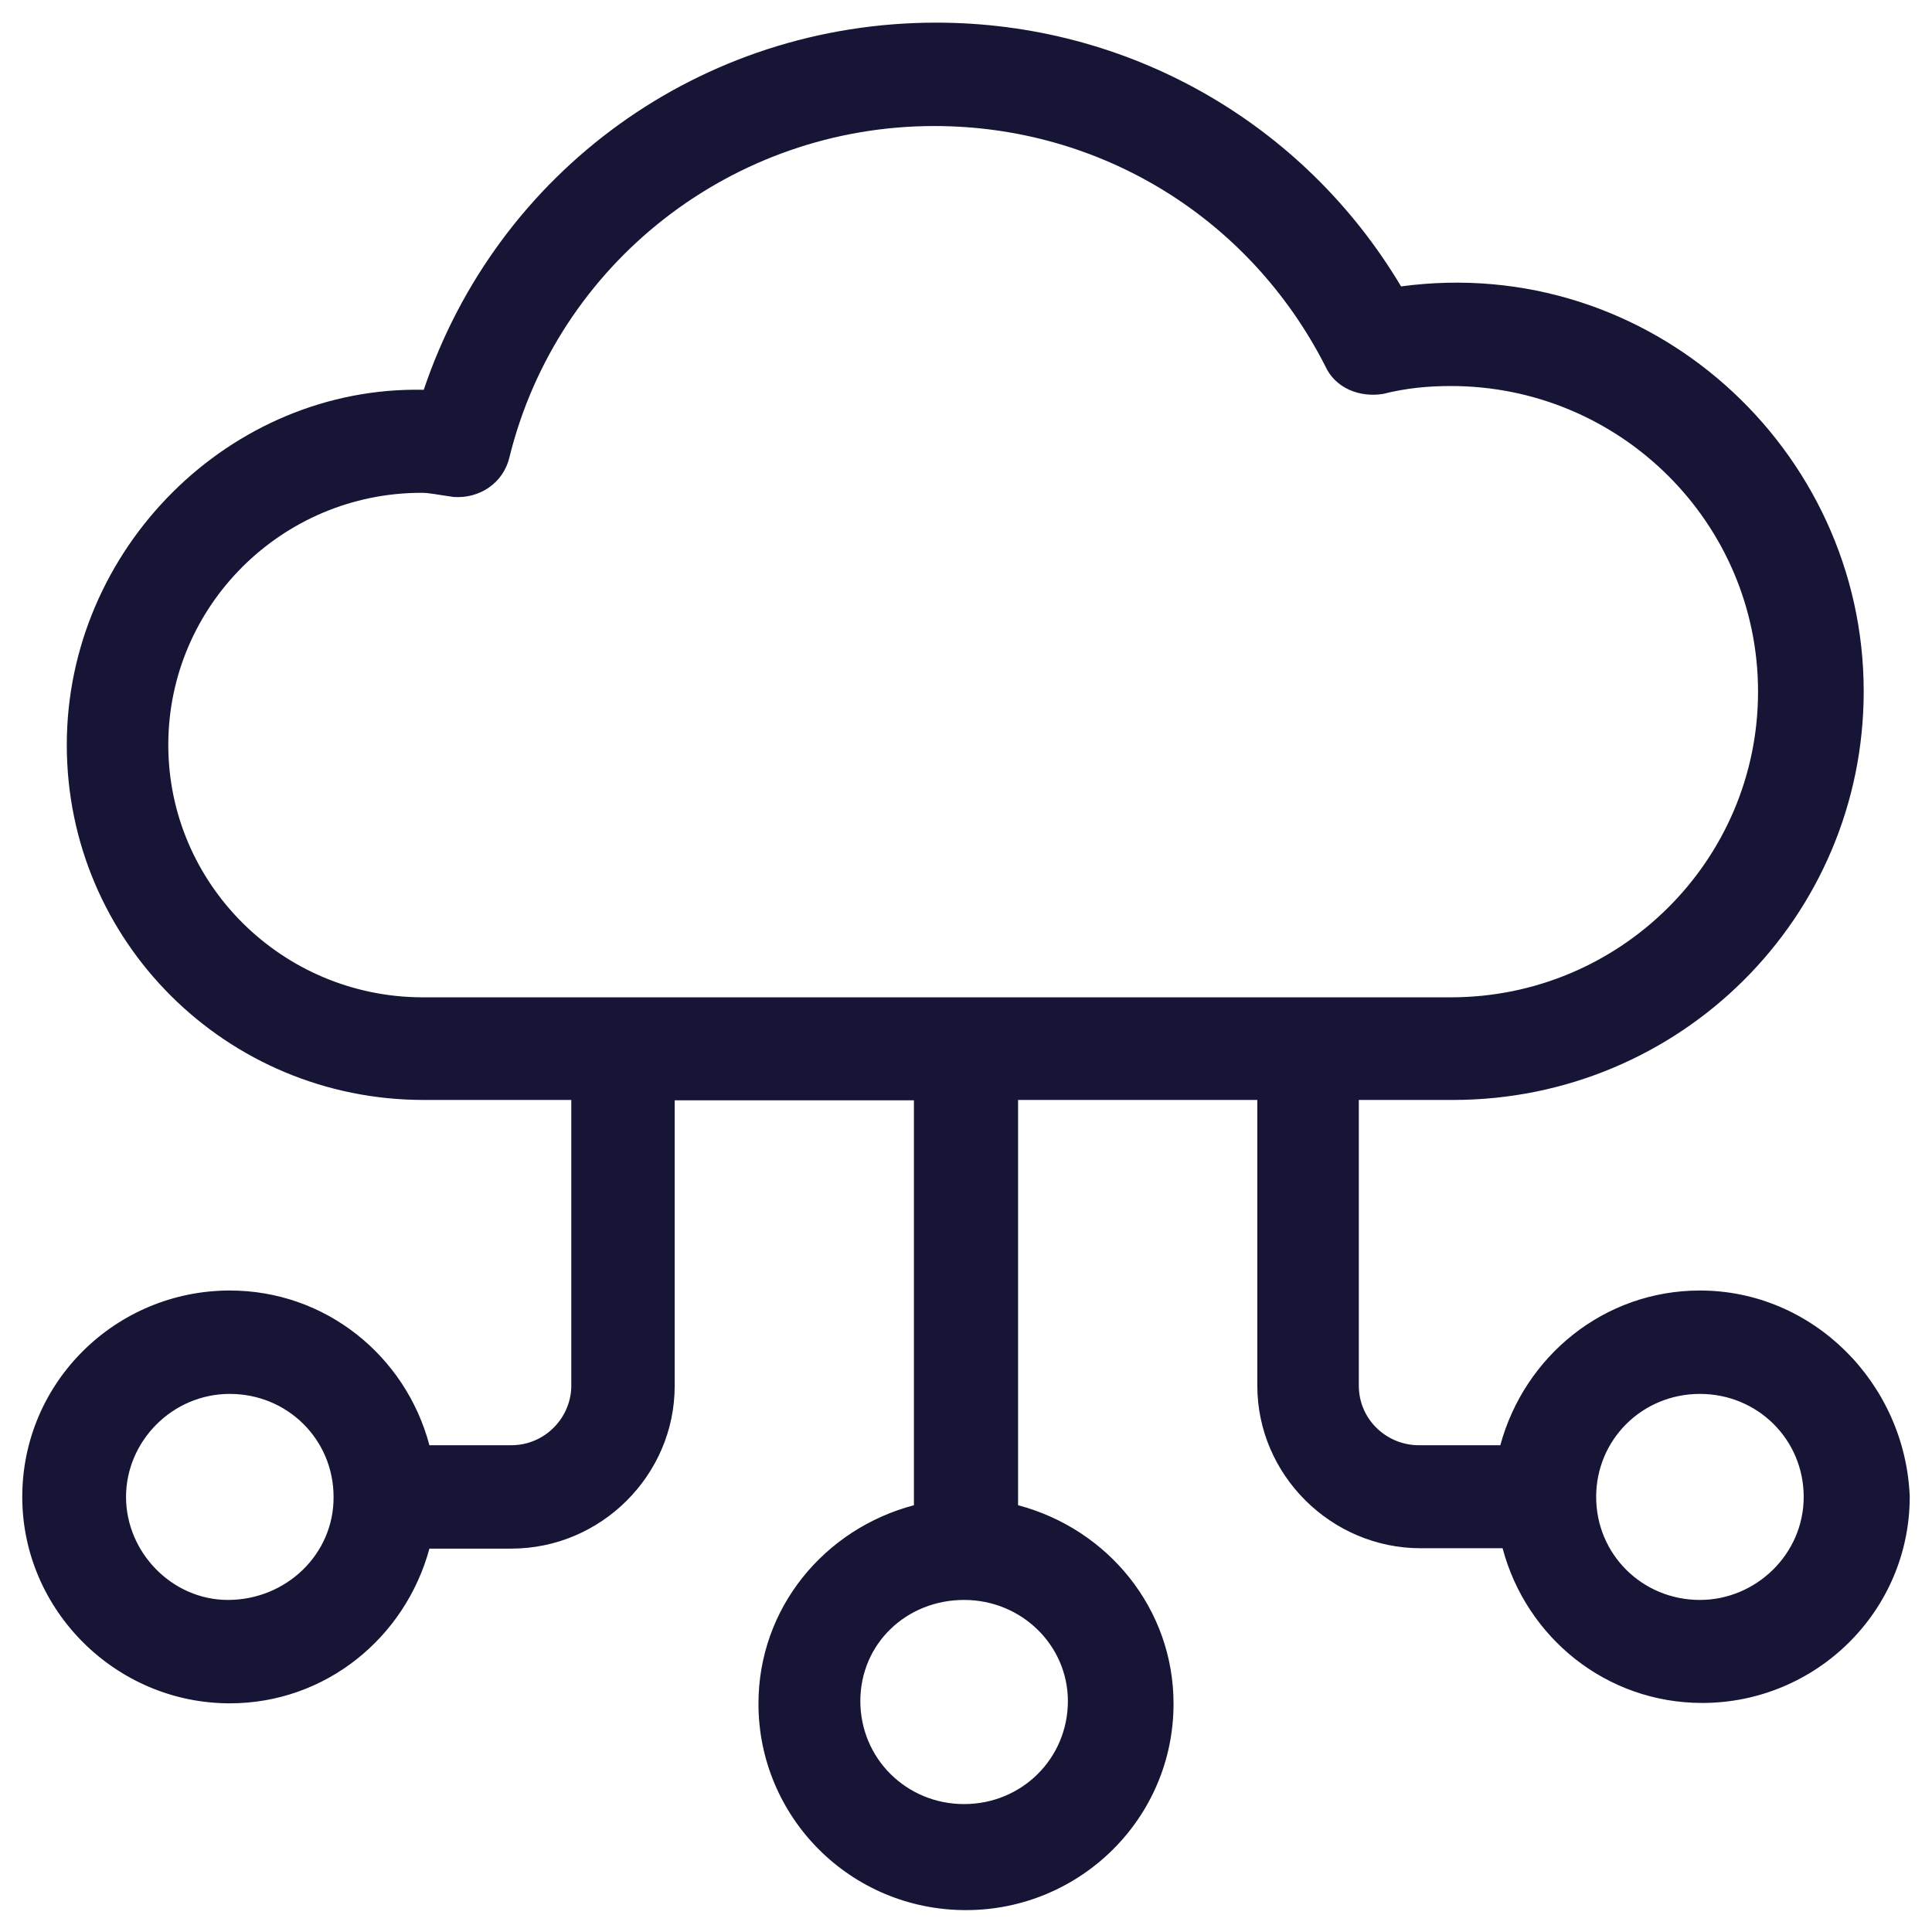
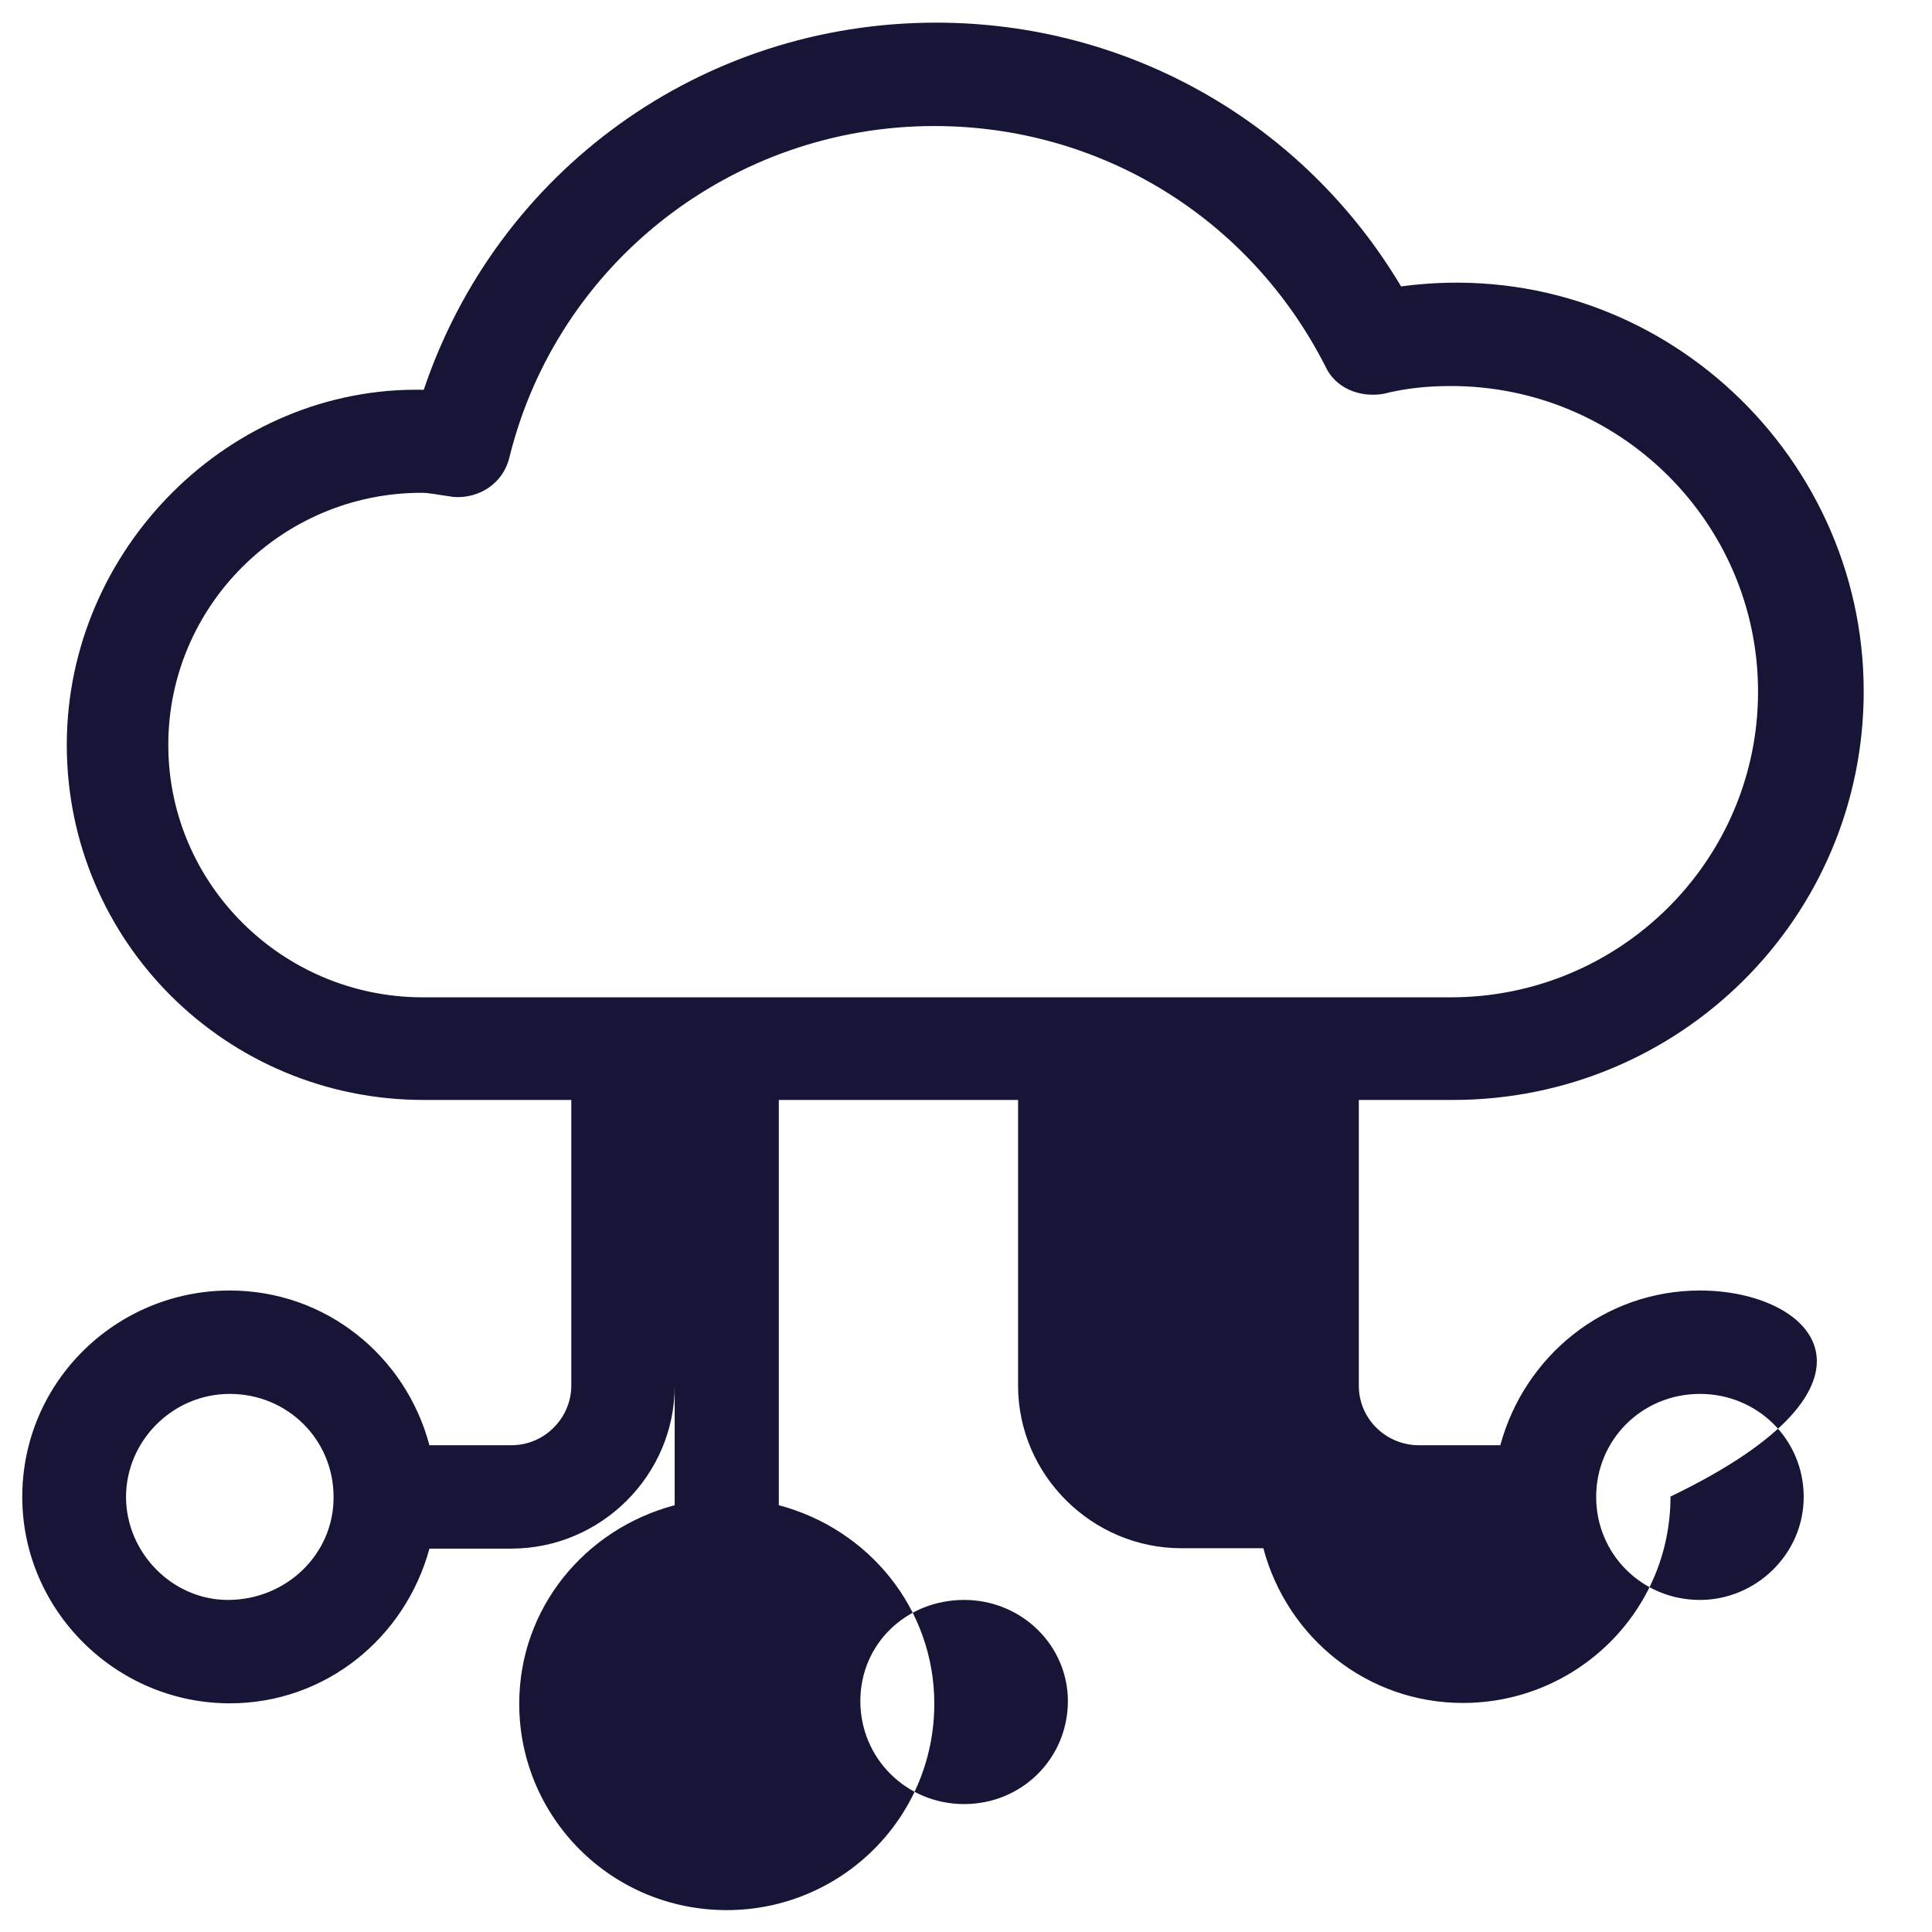
<svg xmlns="http://www.w3.org/2000/svg" version="1.1" id="Layer_1" x="0px" y="0px" viewBox="0 0 512 512" style="enable-background:new 0 0 512 512;" xml:space="preserve">
  <style type="text/css">
	.st0{fill:#161535;}
</style>
-   <path class="st0" d="M450.5,342c-25.4,0-46.5,17.4-52.9,41H376c-8.5,0-15.9-6.8-15.9-15.8v-75.7H385c60.3,0,108.9-48.4,108.9-108.3  c0-64.1-56.6-116.2-122.6-107.3C345.3,32.3,298.8,6,248.1,6c-62.4,0-116.3,39.4-135.8,97.3c-51.3-1.1-94.6,42.1-94.6,94.1  c0,52.1,42.3,94.1,94.6,94.1h39.1v75.7c0,8.4-6.9,15.8-15.9,15.8h-21.7c-6.3-23.7-27.5-41-52.9-41c-30.1,0-55,24.2-55,54.7  c0,30,24.8,54.7,55,54.7c25.4,0,46.5-17.4,52.9-41h21.7c23.8,0,43.3-19.5,43.3-43.1v-75.7h63.4v107.3c-23.8,6.3-41.2,27.3-41.2,52.6  c0,30,24.3,54.7,55,54.7c30.1,0,55-24.2,55-54.7c0-25.2-17.4-46.3-41.2-52.6V291.5h63.4v75.7c0,23.7,19.6,43.1,43.3,43.1h21.7  c6.3,23.7,27.5,41,52.9,41c30.1,0,55-24.2,55-54.7C504.9,366.7,480.6,342,450.5,342z M60.4,424c-14.8,0-27-12.6-27-27.3  c0-14.7,12.2-27.3,27.5-27.3c15.3,0,27.5,12.1,27.5,27.3C88.5,411.9,75.8,424,60.4,424z M283,450.8c0,15.2-12.2,27.3-27.5,27.3  c-15.3,0-27.5-12.1-27.5-27.3c0-15.2,12.2-26.8,27.5-26.8C270.8,424,283,436.1,283,450.8z M44.6,197.4c0-36.8,30.1-66.8,67.1-66.8  c2.1,0,4.2,0.5,8.5,1.1c6.9,0.5,13.2-3.7,14.8-10.5c12.7-51.5,59.2-87.8,112.6-87.8c43.9,0,83.5,24.2,103.6,63.6  c2.6,5.8,9,8.4,15.3,7.4c6.3-1.6,12.2-2.1,18-2.1c44.9,0,81.4,36.3,81.4,81s-36.5,81-81.4,81H111.7  C74.7,264.1,44.6,234.2,44.6,197.4z M450.5,424c-15.3,0-27.5-12.1-27.5-27.3c0-15.2,12.2-27.3,27.5-27.3c15.3,0,27.5,12.1,27.5,27.3  C478,411.9,465.3,424,450.5,424z" />
+   <path class="st0" d="M450.5,342c-25.4,0-46.5,17.4-52.9,41H376c-8.5,0-15.9-6.8-15.9-15.8v-75.7H385c60.3,0,108.9-48.4,108.9-108.3  c0-64.1-56.6-116.2-122.6-107.3C345.3,32.3,298.8,6,248.1,6c-62.4,0-116.3,39.4-135.8,97.3c-51.3-1.1-94.6,42.1-94.6,94.1  c0,52.1,42.3,94.1,94.6,94.1h39.1v75.7c0,8.4-6.9,15.8-15.9,15.8h-21.7c-6.3-23.7-27.5-41-52.9-41c-30.1,0-55,24.2-55,54.7  c0,30,24.8,54.7,55,54.7c25.4,0,46.5-17.4,52.9-41h21.7c23.8,0,43.3-19.5,43.3-43.1v-75.7v107.3c-23.8,6.3-41.2,27.3-41.2,52.6  c0,30,24.3,54.7,55,54.7c30.1,0,55-24.2,55-54.7c0-25.2-17.4-46.3-41.2-52.6V291.5h63.4v75.7c0,23.7,19.6,43.1,43.3,43.1h21.7  c6.3,23.7,27.5,41,52.9,41c30.1,0,55-24.2,55-54.7C504.9,366.7,480.6,342,450.5,342z M60.4,424c-14.8,0-27-12.6-27-27.3  c0-14.7,12.2-27.3,27.5-27.3c15.3,0,27.5,12.1,27.5,27.3C88.5,411.9,75.8,424,60.4,424z M283,450.8c0,15.2-12.2,27.3-27.5,27.3  c-15.3,0-27.5-12.1-27.5-27.3c0-15.2,12.2-26.8,27.5-26.8C270.8,424,283,436.1,283,450.8z M44.6,197.4c0-36.8,30.1-66.8,67.1-66.8  c2.1,0,4.2,0.5,8.5,1.1c6.9,0.5,13.2-3.7,14.8-10.5c12.7-51.5,59.2-87.8,112.6-87.8c43.9,0,83.5,24.2,103.6,63.6  c2.6,5.8,9,8.4,15.3,7.4c6.3-1.6,12.2-2.1,18-2.1c44.9,0,81.4,36.3,81.4,81s-36.5,81-81.4,81H111.7  C74.7,264.1,44.6,234.2,44.6,197.4z M450.5,424c-15.3,0-27.5-12.1-27.5-27.3c0-15.2,12.2-27.3,27.5-27.3c15.3,0,27.5,12.1,27.5,27.3  C478,411.9,465.3,424,450.5,424z" />
</svg>